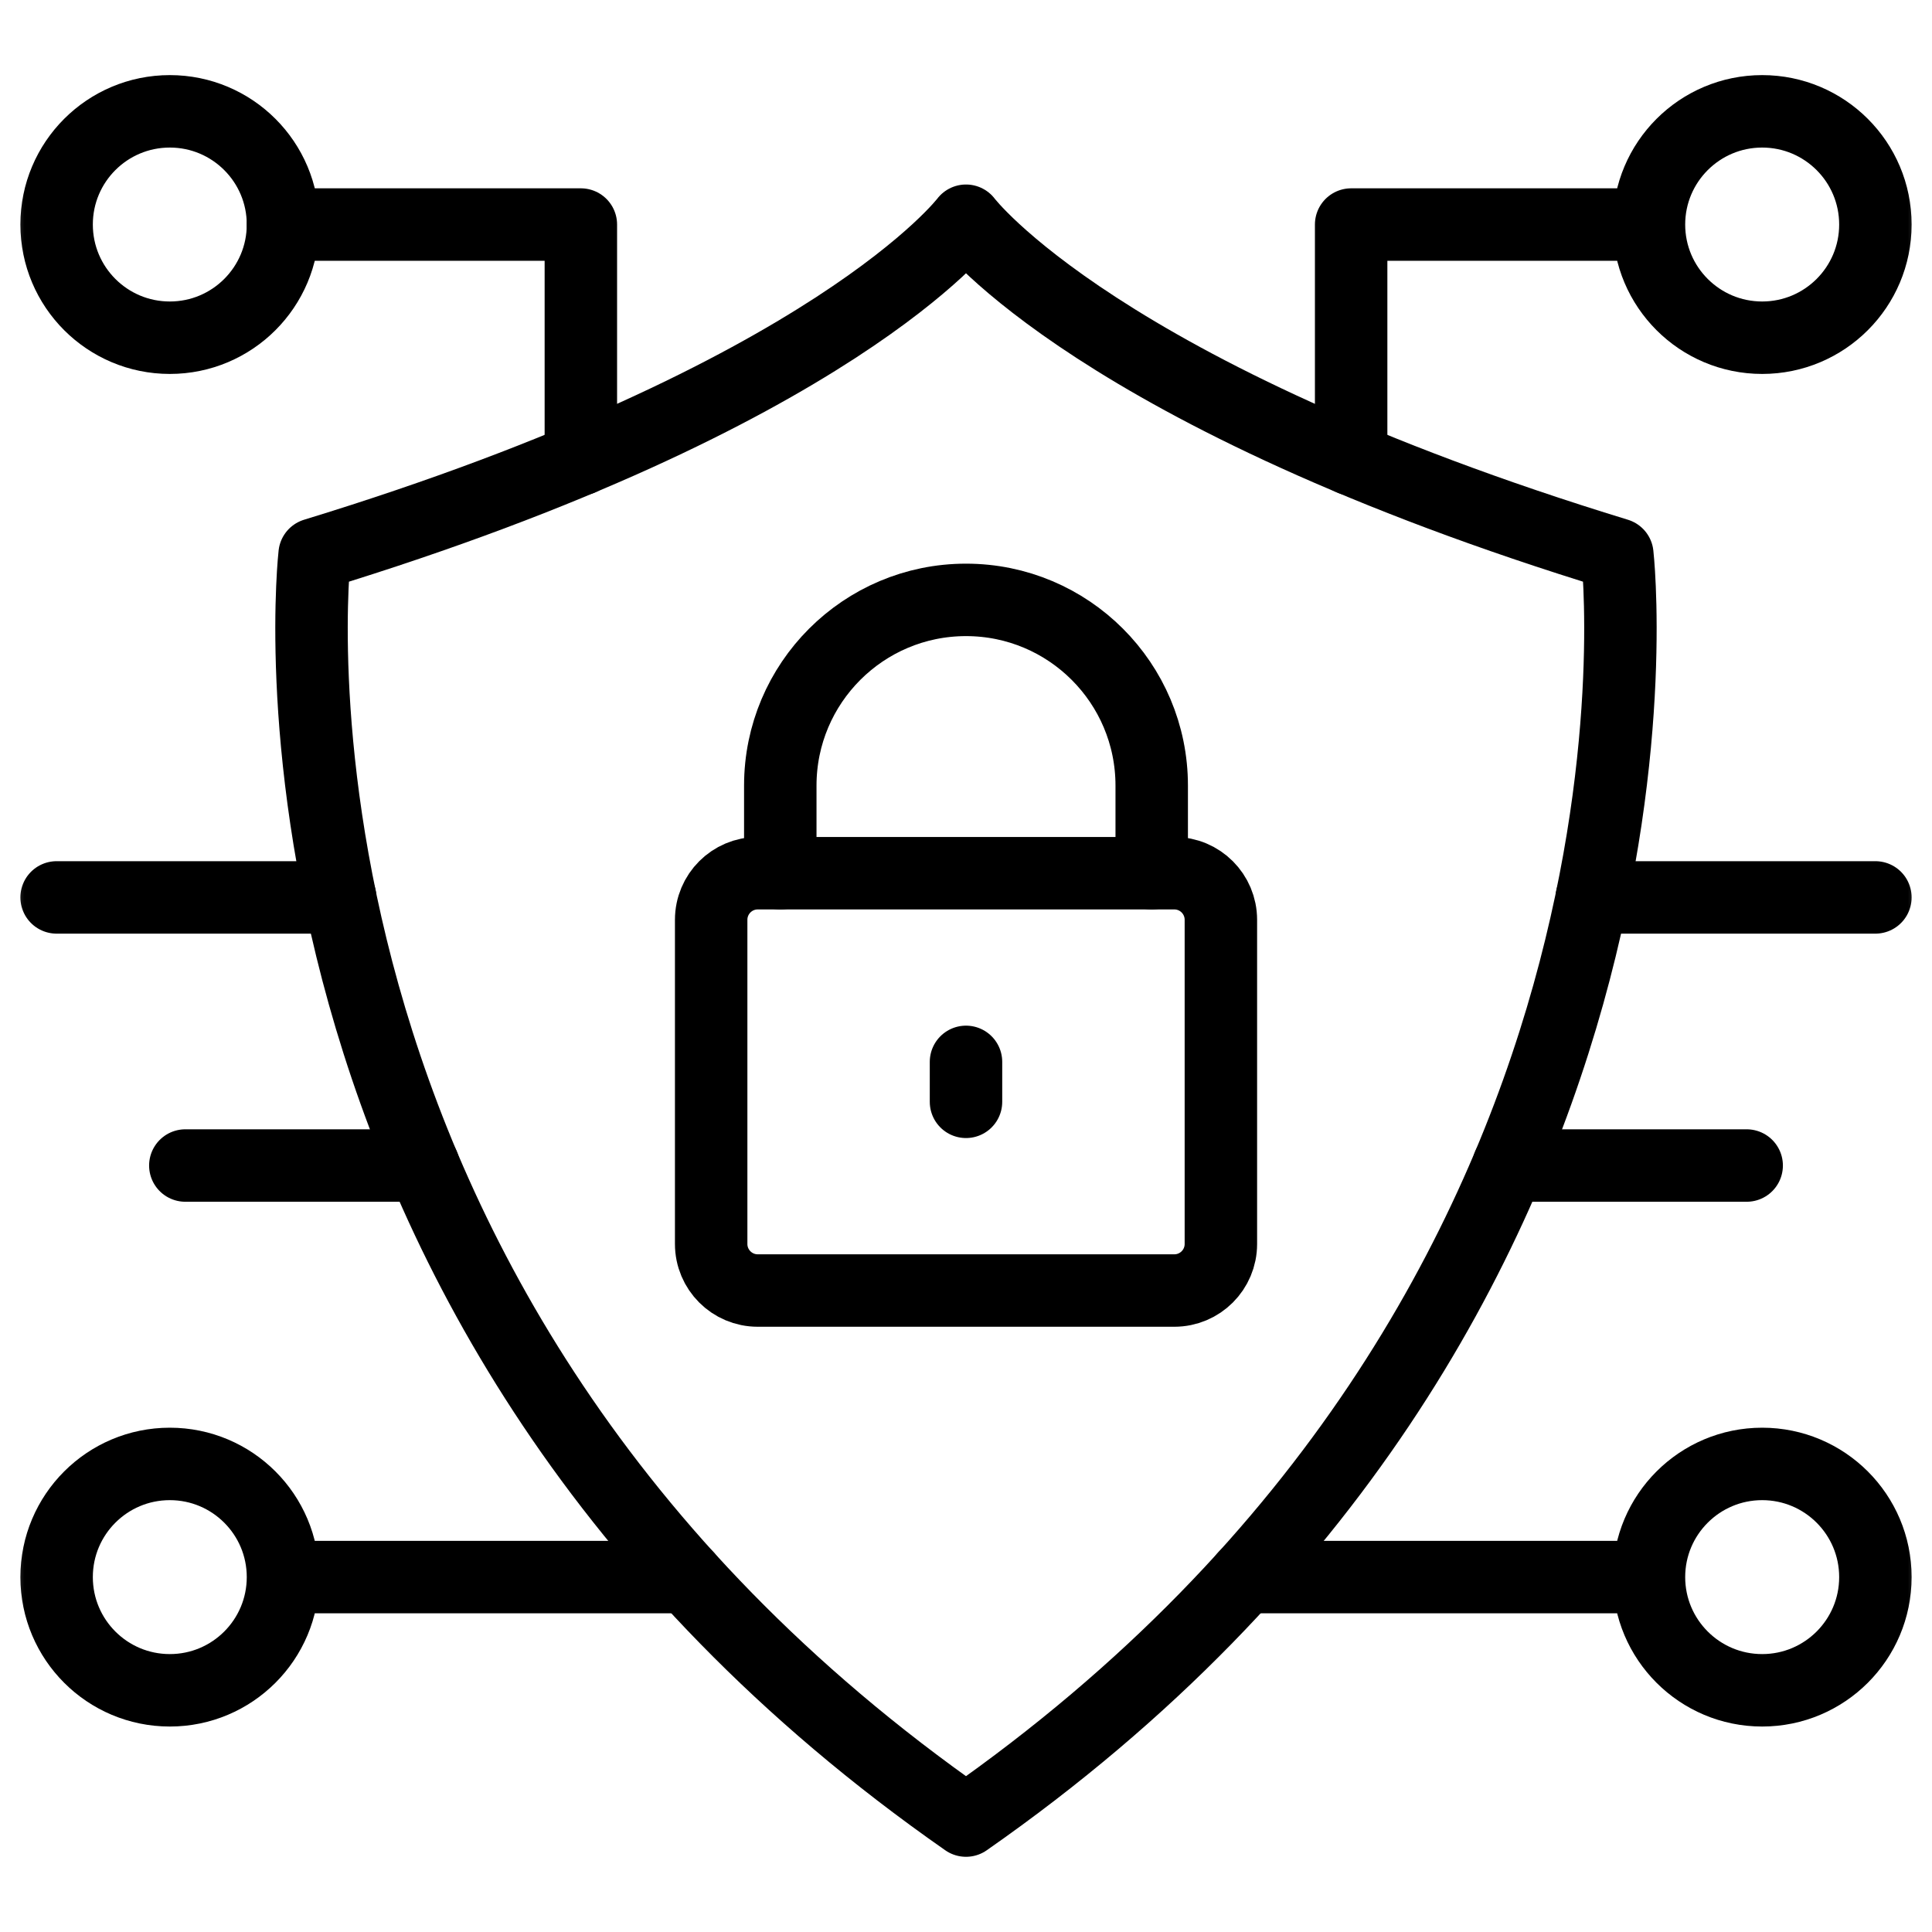
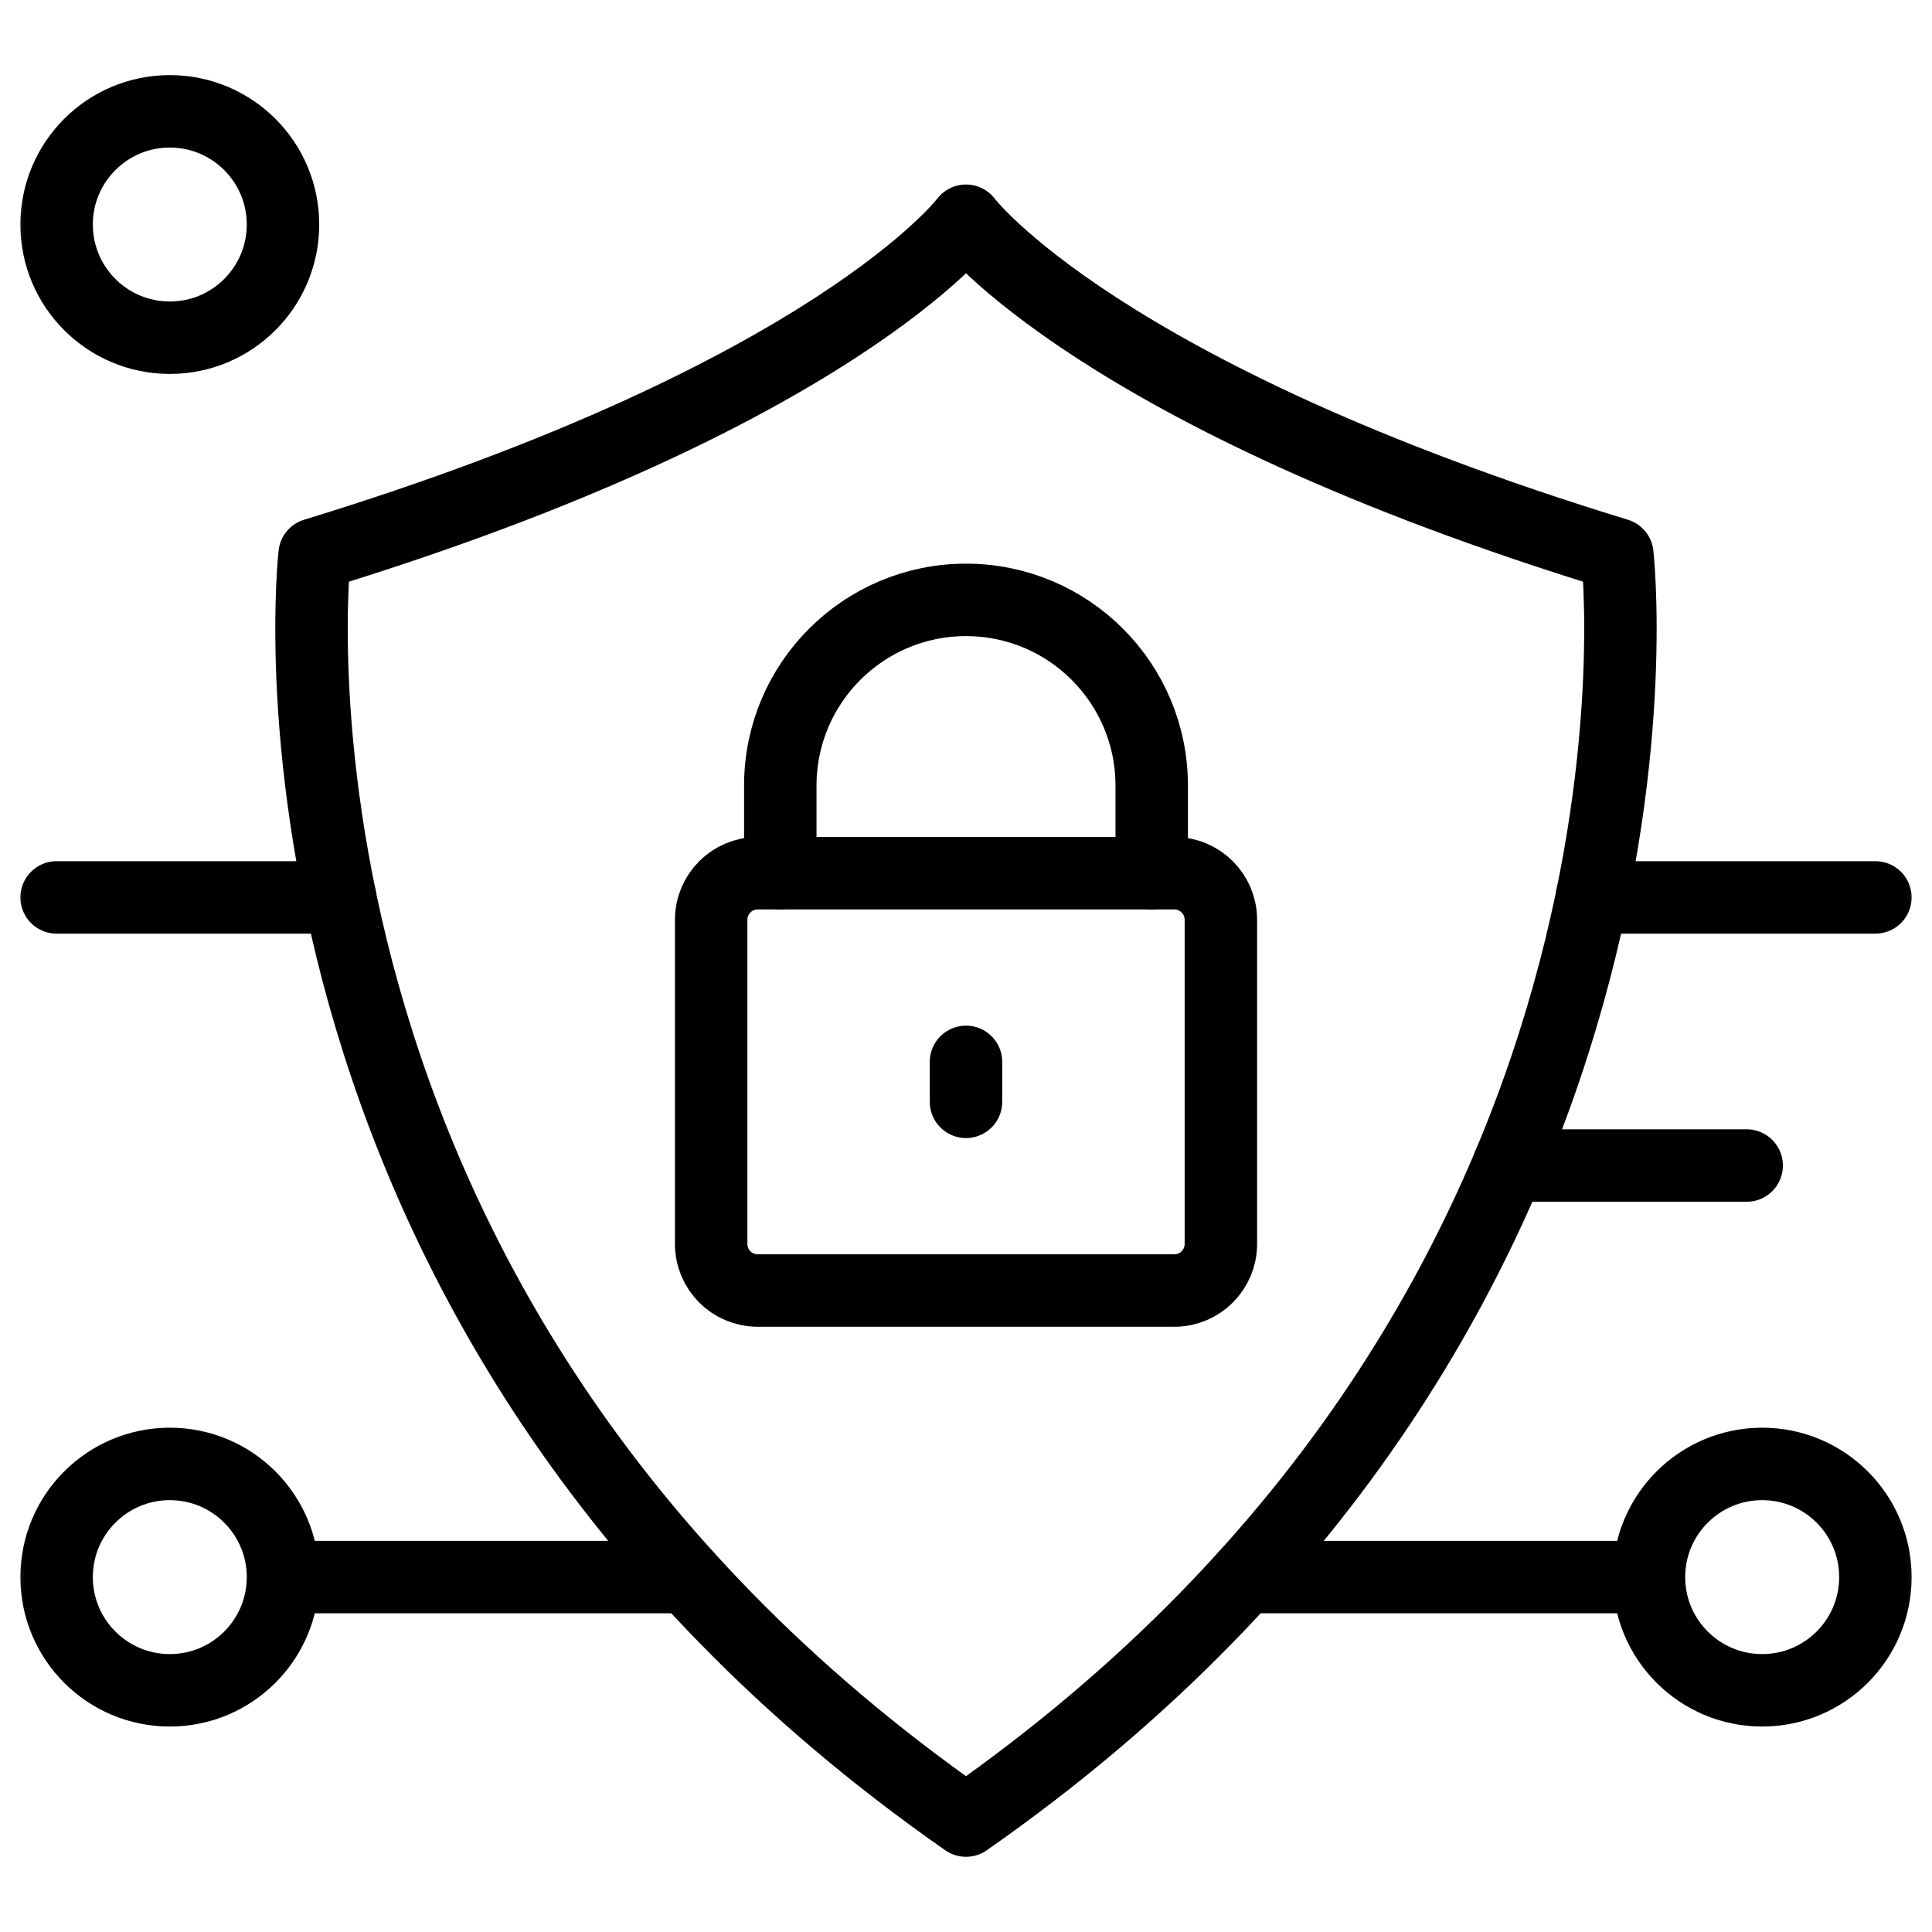
<svg xmlns="http://www.w3.org/2000/svg" width="40" height="40" viewBox="0 0 40 40" fill="none">
  <g clip-path="url(#clip0_4422_1905)">
    <mask id="mask0_4422_1905" style="mask-type:luminance" maskUnits="userSpaceOnUse" x="0" y="0" width="40" height="40">
      <path d="M39.25 39.25V0.75H0.75V39.25H39.25Z" fill="white" stroke="white" stroke-width="1.5" />
    </mask>
    <g mask="url(#mask0_4422_1905)">
      <path d="M20 37.693C4.727 27.039 6.514 11.478 6.514 11.478C17.277 8.185 20 4.57 20 4.57C20 4.57 22.722 8.185 33.485 11.478C33.485 11.478 35.272 27.039 20 37.693Z" stroke="black" stroke-width="1.5" stroke-miterlimit="10" stroke-linecap="round" stroke-linejoin="round" />
      <path d="M24.313 18.079H15.688C15.155 18.079 14.724 18.511 14.724 19.044V25.755C14.724 26.287 15.155 26.719 15.688 26.719H24.313C24.846 26.719 25.277 26.287 25.277 25.755V19.044C25.277 18.511 24.846 18.079 24.313 18.079Z" stroke="black" stroke-width="1.5" stroke-miterlimit="10" stroke-linecap="round" stroke-linejoin="round" />
      <path d="M23.845 18.08V16.265C23.845 14.142 22.124 12.42 20 12.42C17.877 12.42 16.155 14.142 16.155 16.265V18.08" stroke="black" stroke-width="1.5" stroke-miterlimit="10" stroke-linecap="round" stroke-linejoin="round" />
      <path d="M20 21.985V22.812" stroke="black" stroke-width="1.5" stroke-miterlimit="10" stroke-linecap="round" stroke-linejoin="round" />
      <path d="M5.859 4.648C5.859 5.943 4.81 6.992 3.516 6.992C2.221 6.992 1.172 5.943 1.172 4.648C1.172 3.354 2.221 2.305 3.516 2.305C4.81 2.305 5.859 3.354 5.859 4.648Z" stroke="black" stroke-width="1.5" stroke-miterlimit="10" stroke-linecap="round" stroke-linejoin="round" />
      <path d="M5.859 32.652C5.859 33.947 4.81 34.996 3.516 34.996C2.221 34.996 1.172 33.947 1.172 32.652C1.172 31.358 2.221 30.309 3.516 30.309C4.81 30.309 5.859 31.358 5.859 32.652ZM5.859 32.652H14.229" stroke="black" stroke-width="1.5" stroke-miterlimit="10" stroke-linecap="round" stroke-linejoin="round" />
      <path d="M34.14 32.652C34.14 33.947 35.19 34.996 36.484 34.996C37.778 34.996 38.828 33.947 38.828 32.652C38.828 31.358 37.778 30.309 36.484 30.309C35.19 30.309 34.14 31.358 34.14 32.652ZM34.14 32.652H25.77" stroke="black" stroke-width="1.5" stroke-miterlimit="10" stroke-linecap="round" stroke-linejoin="round" />
-       <path d="M5.859 4.649H12.026V9.506" stroke="black" stroke-width="1.5" stroke-miterlimit="10" stroke-linecap="round" stroke-linejoin="round" />
-       <path d="M34.14 4.649C34.14 5.943 35.19 6.992 36.484 6.992C37.778 6.992 38.828 5.943 38.828 4.649C38.828 3.354 37.778 2.305 36.484 2.305C35.19 2.305 34.14 3.354 34.14 4.649ZM34.14 4.649H27.974V9.506" stroke="black" stroke-width="1.5" stroke-miterlimit="10" stroke-linecap="round" stroke-linejoin="round" />
      <path d="M32.958 18.58H38.828" stroke="black" stroke-width="1.5" stroke-miterlimit="10" stroke-linecap="round" stroke-linejoin="round" />
      <path d="M7.042 18.58H1.172" stroke="black" stroke-width="1.5" stroke-miterlimit="10" stroke-linecap="round" stroke-linejoin="round" />
-       <path d="M8.767 24.131H3.837" stroke="black" stroke-width="1.5" stroke-miterlimit="10" stroke-linecap="round" stroke-linejoin="round" />
      <path d="M31.232 24.131H36.163" stroke="black" stroke-width="1.5" stroke-miterlimit="10" stroke-linecap="round" stroke-linejoin="round" />
    </g>
  </g>
  <defs>
    <clipPath id="clip0_4422_1905">
      <rect width="40" height="40" fill="white" />
    </clipPath>
  </defs>
</svg>